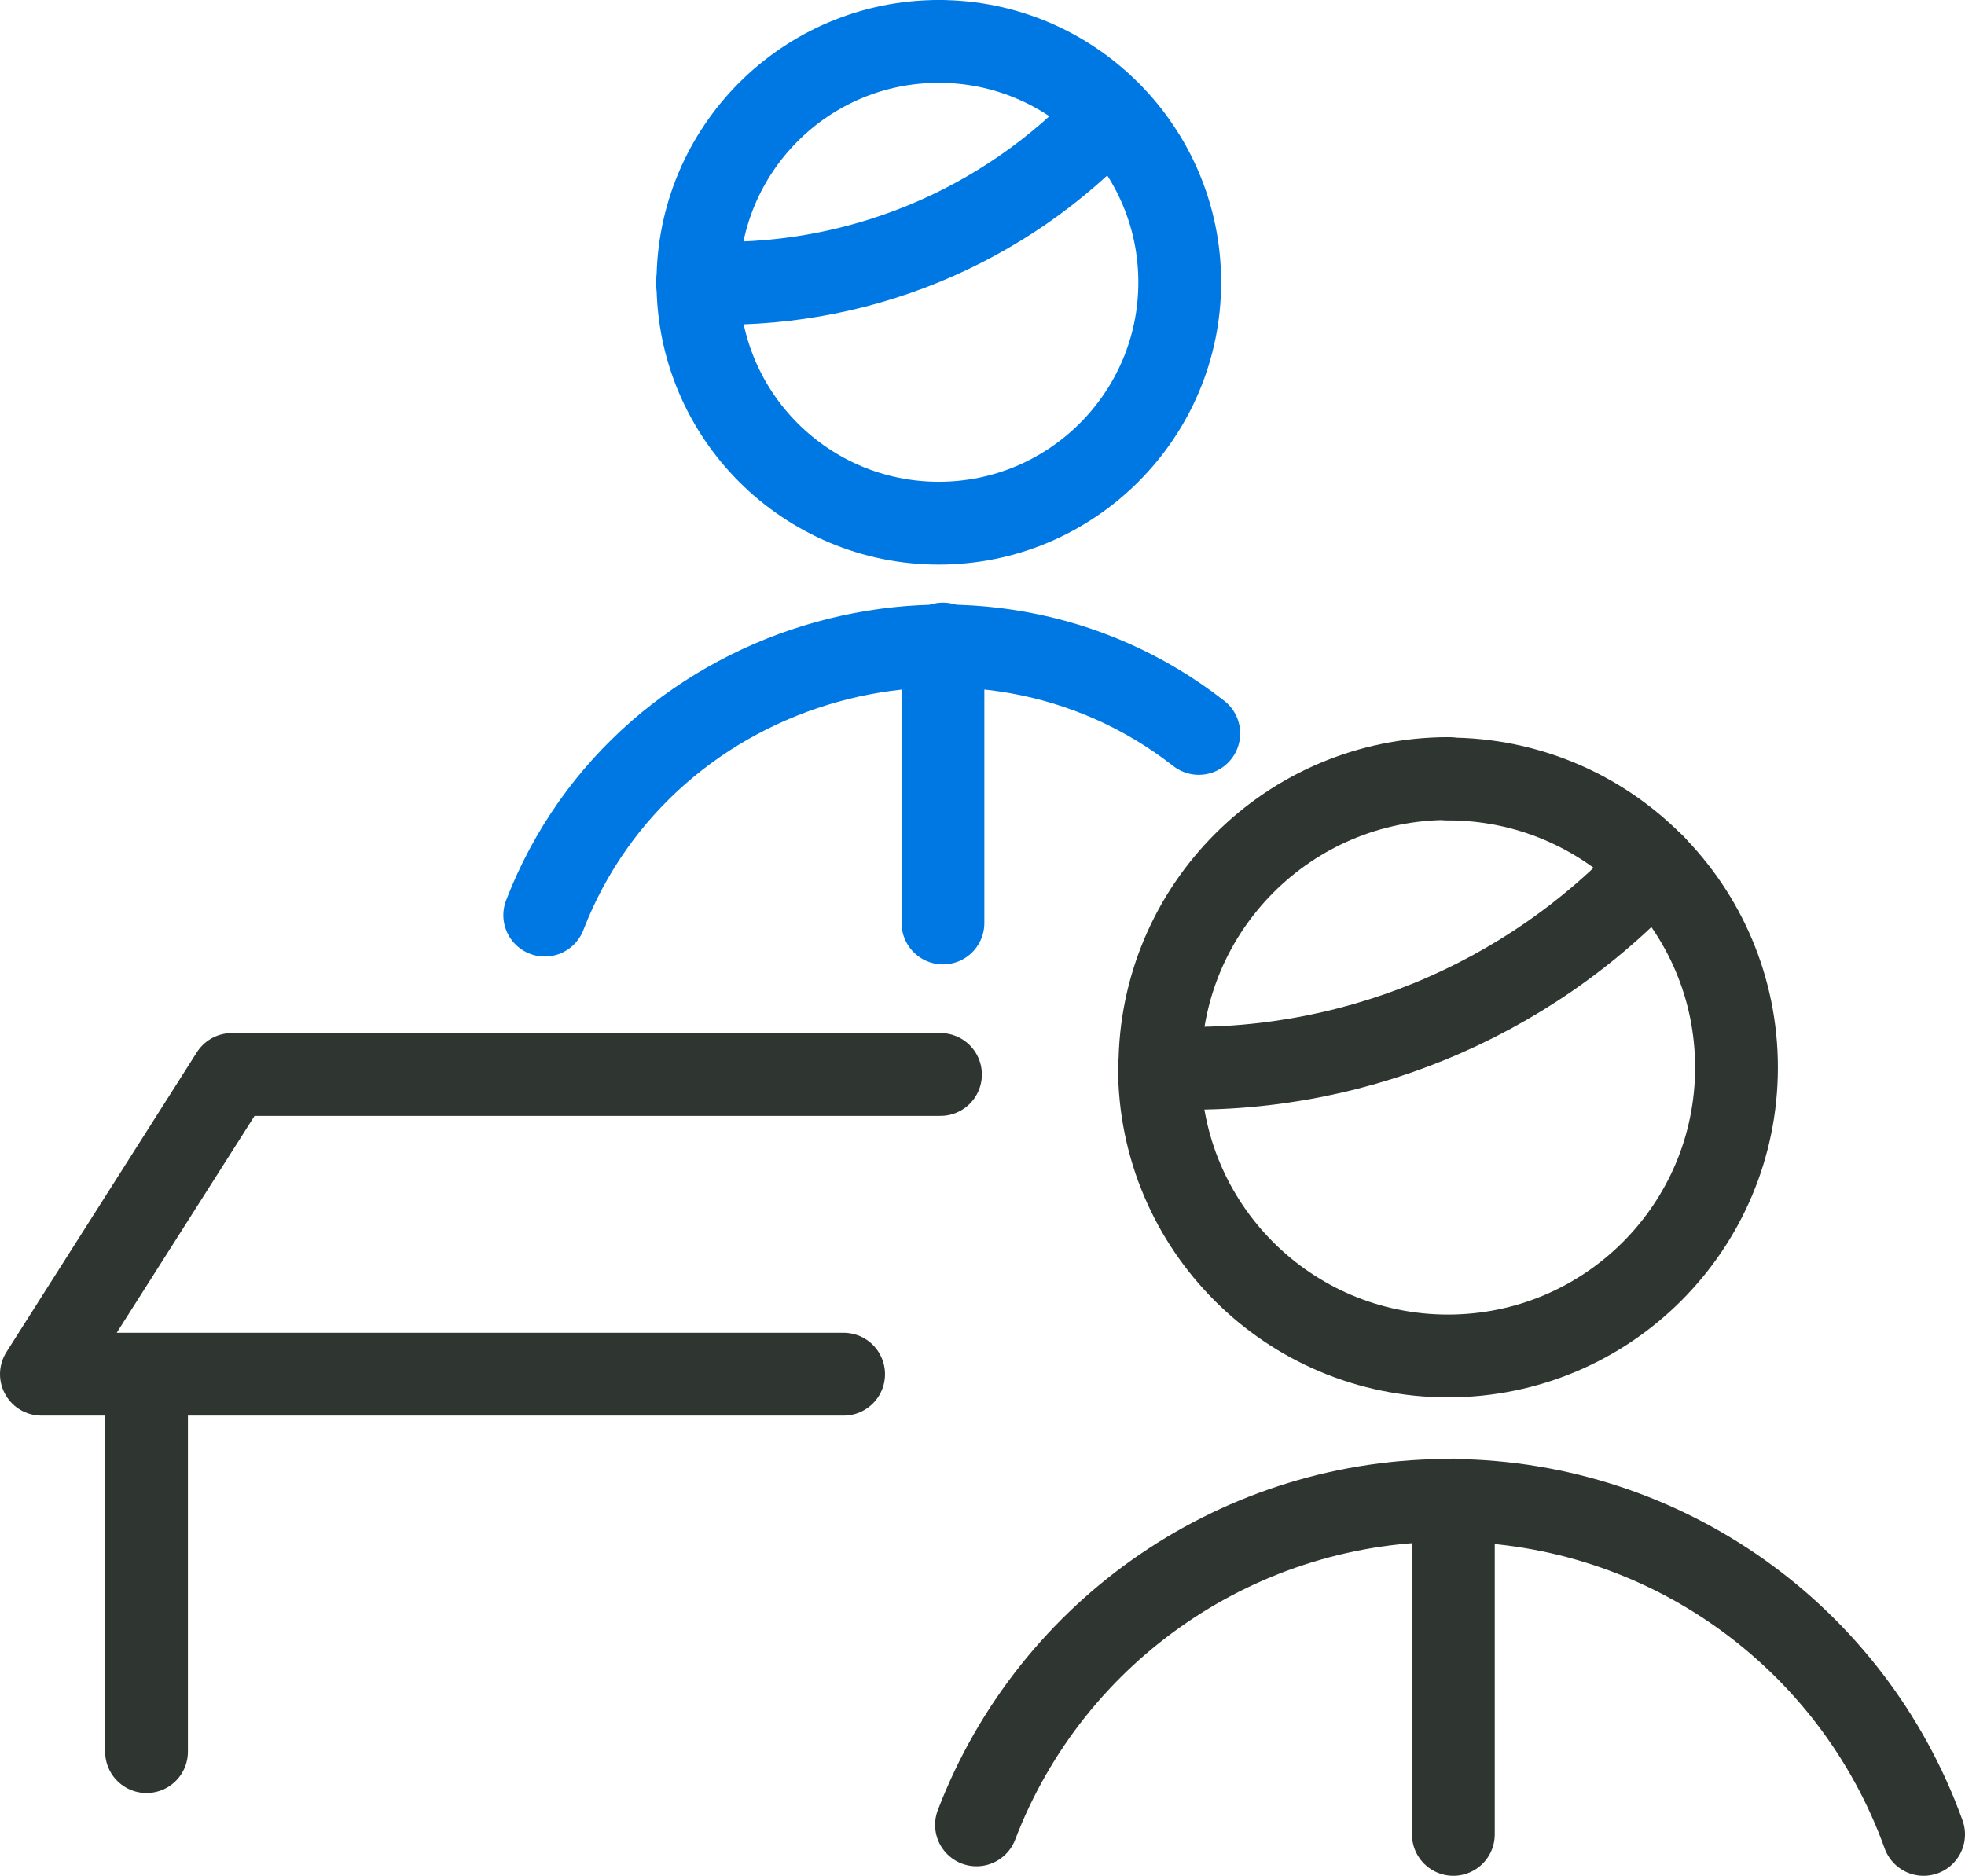
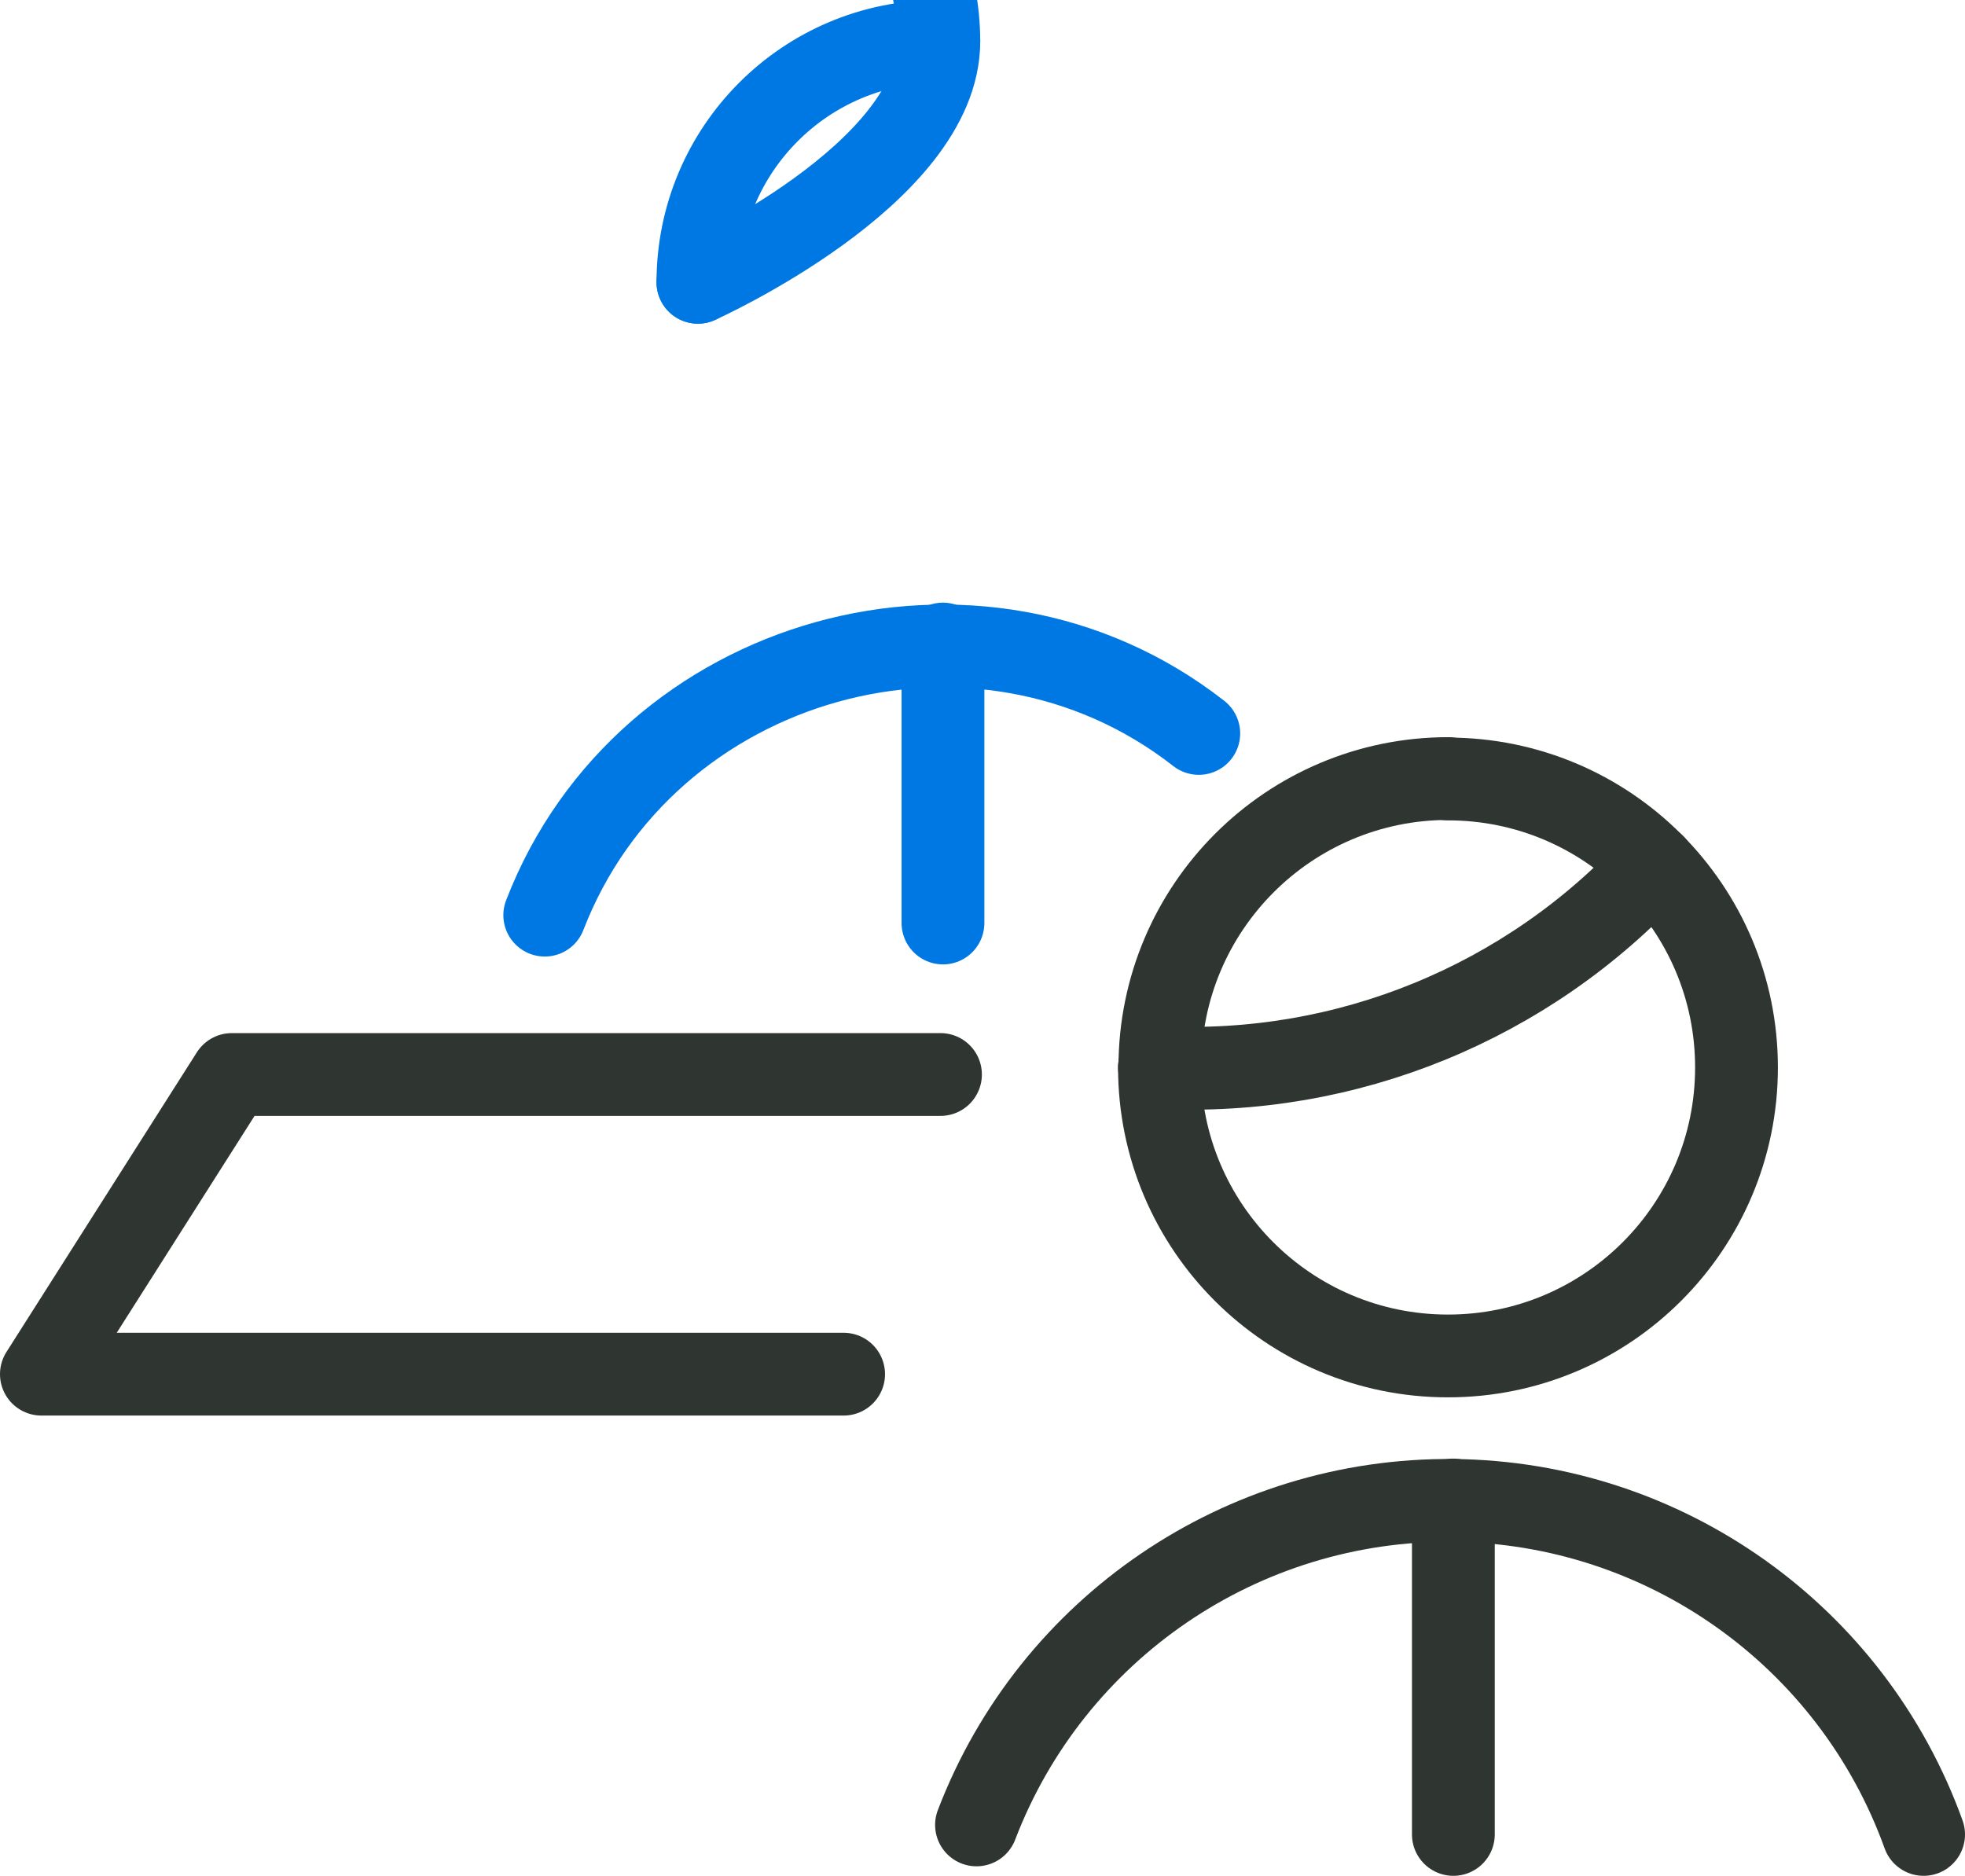
<svg xmlns="http://www.w3.org/2000/svg" id="_レイヤー_2" data-name="レイヤー 2" width="47.47" height="45.32" viewBox="0 0 47.47 45.32">
  <defs>
    <style>
      .cls-1 {
        stroke: #0078e4;
      }

      .cls-1, .cls-2 {
        fill: none;
        stroke-linecap: round;
        stroke-linejoin: round;
        stroke-width: 2px;
      }

      .cls-2 {
        stroke: #2f3530;
      }
    </style>
  </defs>
  <g id="_レイヤー_1-2" data-name="レイヤー 1">
    <g id="g-root-inte_1umta2d1ip9fyk-stroke" data-name="g-root-inte 1umta2d1ip9fyk-stroke">
      <path class="cls-2" d="M22.72,25.96H5.6l-4.6,7.24h19.38" />
-       <line class="cls-2" x1="3.54" y1="33.75" x2="3.54" y2="42.32" />
    </g>
    <path class="cls-2" d="M34.99,18.81c-3.85,0-6.97,3.12-6.97,6.97" />
    <path class="cls-2" d="M28.01,25.79c0,3.85,3.12,6.97,6.97,6.97s6.97-3.12,6.97-6.97-3.12-6.97-6.97-6.97" />
    <path class="cls-2" d="M46.47,44.32c-1.73-4.8-6.26-8.02-11.36-8.07-5.1-.05-9.7,3.08-11.52,7.84" />
    <path class="cls-2" d="M39.96,20.91c-3.06,3.32-7.44,5.11-11.95,4.88" />
    <line class="cls-2" x1="35.11" y1="36.24" x2="35.11" y2="44.32" />
    <path class="cls-1" d="M22.68,1c-3.22,0-5.82,2.61-5.82,5.82" />
-     <path class="cls-1" d="M16.86,6.82c0,3.22,2.61,5.82,5.82,5.82s5.82-2.61,5.82-5.82-2.61-5.82-5.82-5.82" />
+     <path class="cls-1" d="M16.86,6.82s5.82-2.61,5.82-5.82-2.61-5.82-5.82-5.82" />
    <path class="cls-1" d="M28.96,17.72c-5.32-4.16-13.37-1.91-15.8,4.39" />
-     <path class="cls-1" d="M26.83,2.75c-2.56,2.77-6.21,4.26-9.98,4.08" />
    <line class="cls-1" x1="22.78" y1="15.56" x2="22.78" y2="22.3" />
  </g>
</svg>